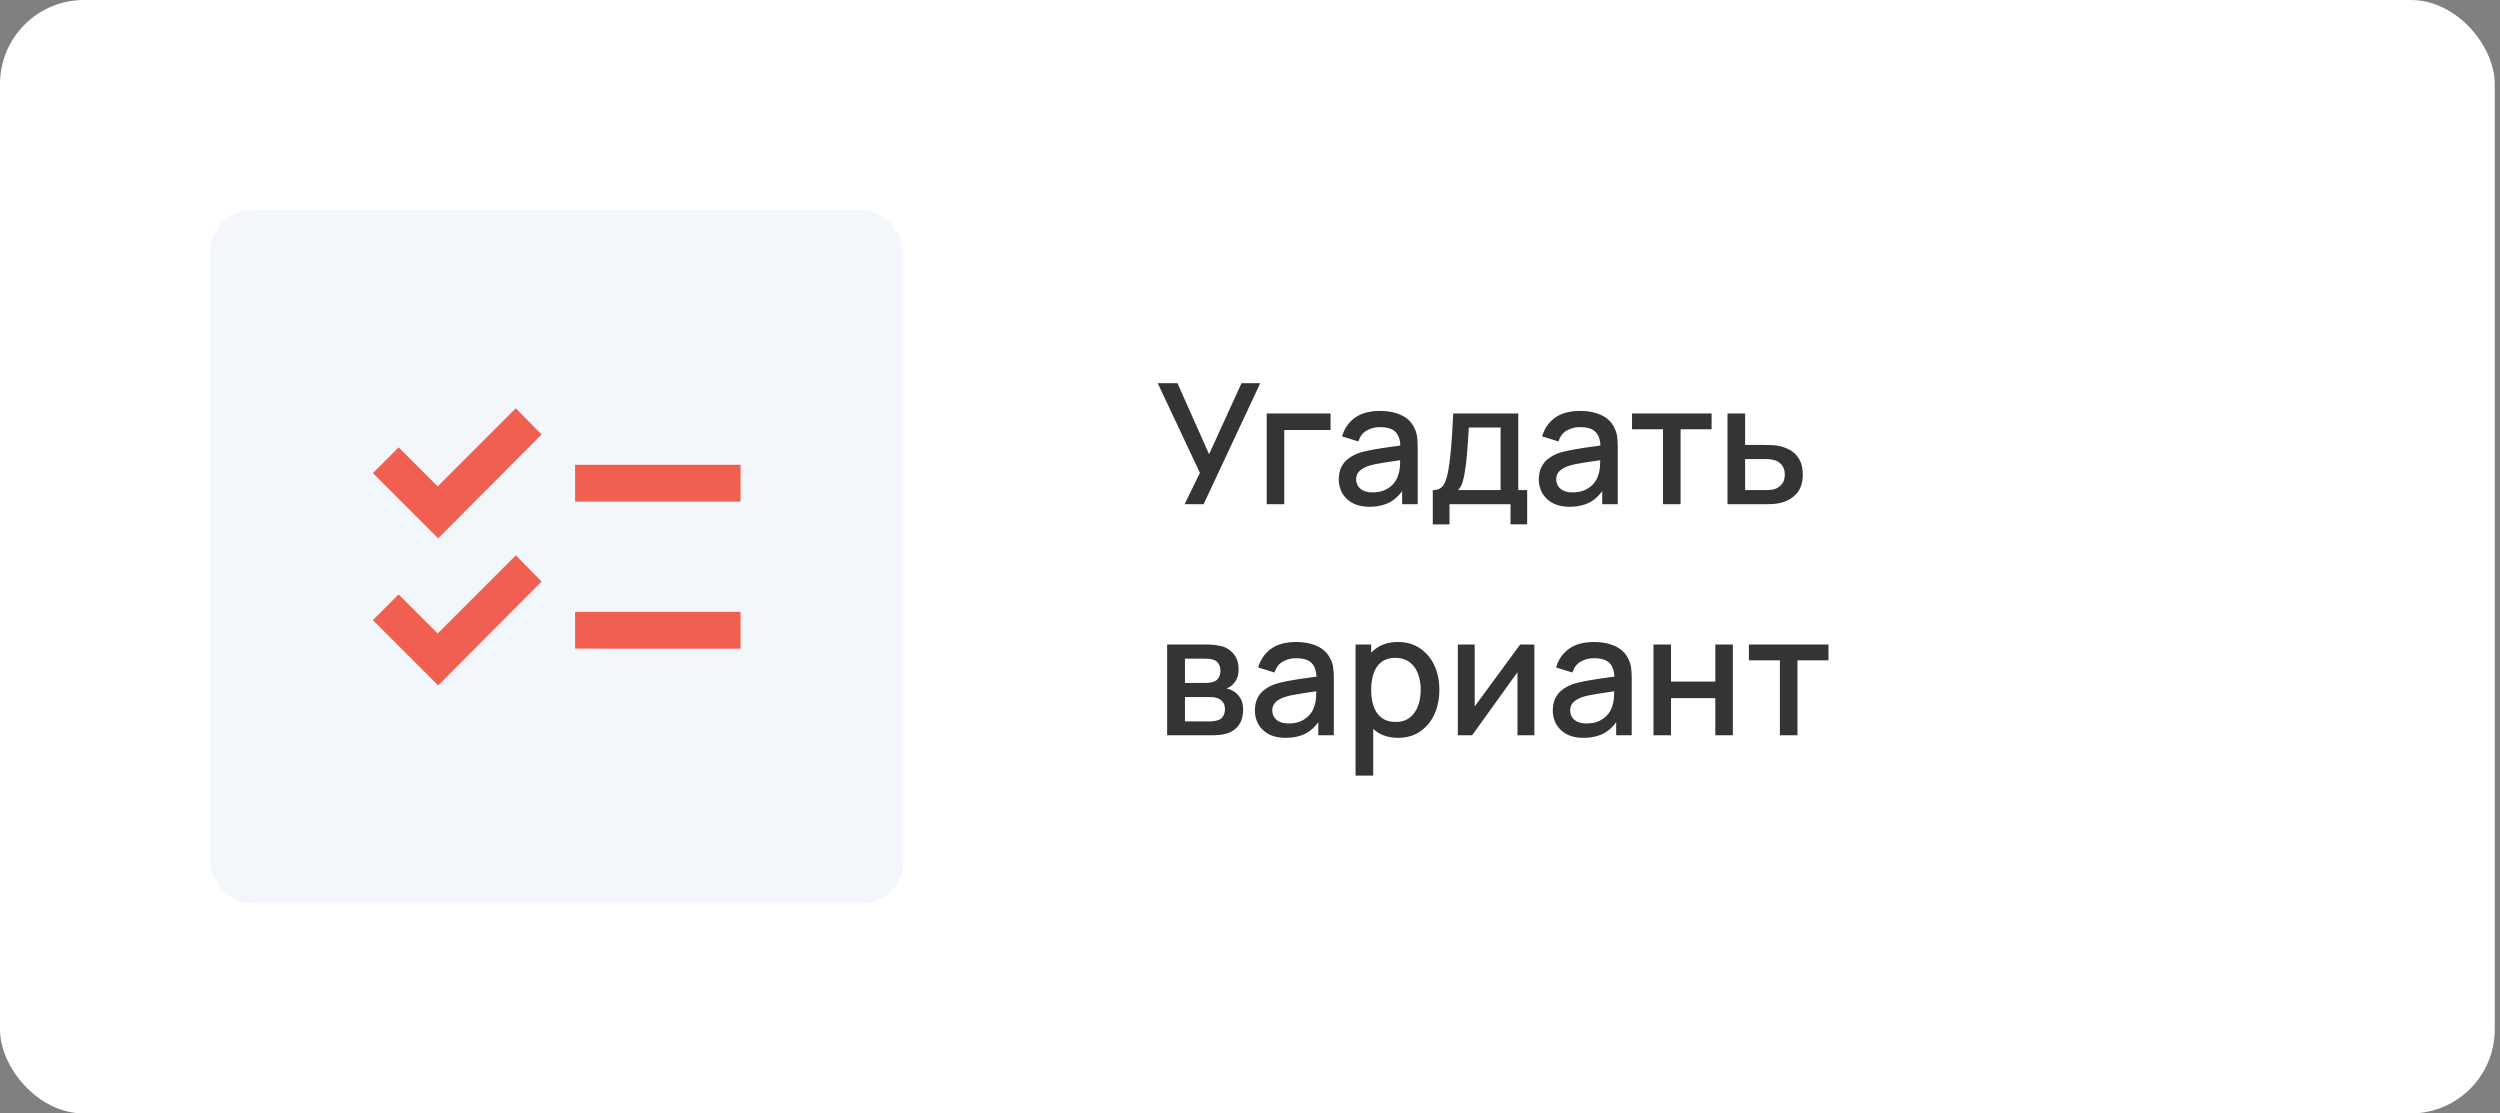
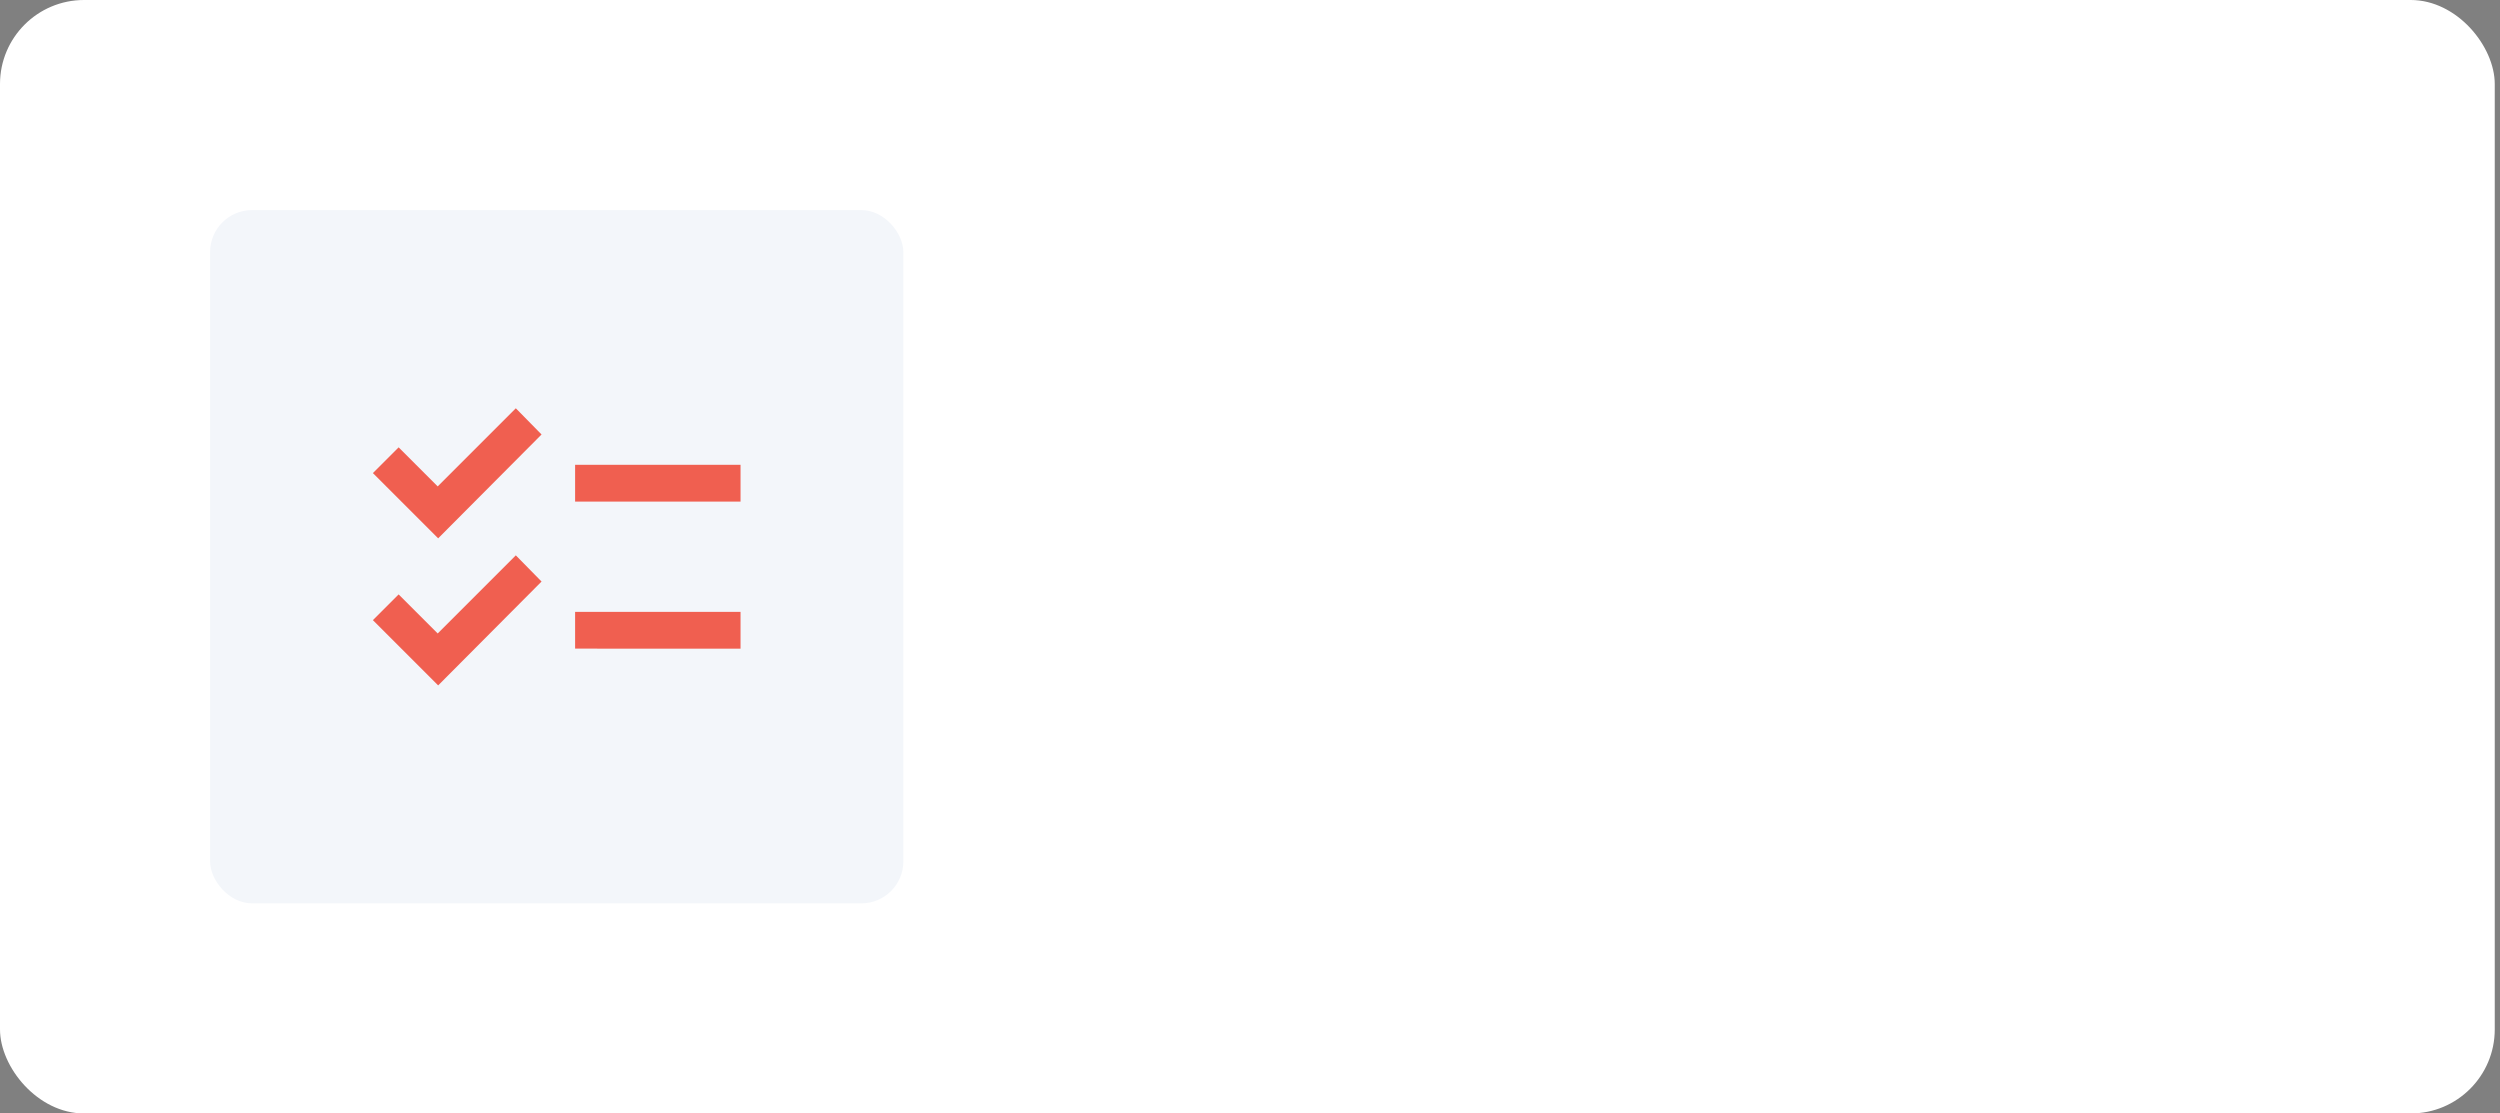
<svg xmlns="http://www.w3.org/2000/svg" width="238" height="106" fill="none">
  <rect width="100%" height="100%" fill="#808080" stroke="none" />
  <rect width="237.5" height="106" fill="#fff" rx="8" />
  <rect width="66" height="66" x="20" y="20" fill="#F3F6FA" rx="4" />
  <path fill="#F05F50" d="M41.712 65.25 35.5 59.038l2.45-2.45 3.719 3.718 7.437-7.437 2.45 2.494-9.843 9.887Zm0-14L35.5 45.038l2.45-2.45 3.719 3.718 7.437-7.437 2.45 2.494-9.843 9.887Zm13.038 10.5v-3.5H70.5v3.5H54.75Zm0-14v-3.5H70.5v3.5H54.75Z" />
-   <path fill="#343434" d="m112.776 48 1.456-2.984-4.016-8.536h1.88l3.008 6.76 3.088-6.76h1.784L114.584 48h-1.808Zm7.813 0v-8.64h6.08v1.576h-4.408V48h-1.672Zm9.784.24c-.64 0-1.176-.117-1.608-.352a2.508 2.508 0 0 1-.984-.944 2.626 2.626 0 0 1-.328-1.296c0-.437.077-.821.232-1.152.154-.33.384-.61.688-.84a3.675 3.675 0 0 1 1.12-.568c.384-.112.818-.21 1.304-.296a44.1 44.1 0 0 1 1.528-.24l1.6-.224-.608.336c.01-.677-.134-1.179-.432-1.504-.294-.33-.8-.496-1.52-.496-.454 0-.87.107-1.248.32-.379.208-.643.555-.792 1.04l-1.56-.48c.213-.741.618-1.33 1.216-1.768.602-.437 1.402-.656 2.4-.656.773 0 1.445.133 2.016.4.576.261.997.677 1.264 1.248.138.283.224.581.256.896.032.315.048.653.048 1.016V48h-1.48v-1.976l.288.256c-.358.661-.814 1.155-1.368 1.48-.55.32-1.227.48-2.032.48Zm.296-1.368c.474 0 .882-.083 1.224-.248.341-.17.616-.387.824-.648.208-.261.344-.533.408-.816.09-.256.141-.544.152-.864.016-.32.024-.576.024-.768l.544.2-1.44.216c-.432.064-.824.128-1.176.192a7.04 7.04 0 0 0-.928.216c-.23.08-.435.176-.616.288a1.403 1.403 0 0 0-.424.408c-.102.16-.152.355-.152.584 0 .224.056.432.168.624.112.187.282.336.512.448.229.112.522.168.88.168Zm5.733 3.048v-3.264c.475 0 .813-.157 1.016-.472.208-.32.373-.861.496-1.624.075-.464.136-.957.184-1.48.053-.523.099-1.088.136-1.696.037-.613.075-1.288.112-2.024h6.192v7.296h.848v3.264h-1.584V48h-5.808v1.92h-1.592Zm2.392-3.264h4.064v-5.952h-3.024c-.021.352-.045.715-.072 1.088-.021.373-.048.744-.08 1.112-.027.368-.059.72-.096 1.056-.037.336-.08.64-.128.912a6.899 6.899 0 0 1-.232 1.056 1.705 1.705 0 0 1-.432.728Zm10.625 1.584c-.64 0-1.176-.117-1.608-.352a2.508 2.508 0 0 1-.984-.944 2.637 2.637 0 0 1-.328-1.296c0-.437.078-.821.232-1.152.155-.33.384-.61.688-.84a3.686 3.686 0 0 1 1.12-.568c.384-.112.819-.21 1.304-.296.486-.085.995-.165 1.528-.24l1.6-.224-.608.336c.011-.677-.133-1.179-.432-1.504-.293-.33-.8-.496-1.52-.496-.453 0-.869.107-1.248.32-.378.208-.642.555-.792 1.04l-1.56-.48c.214-.741.619-1.33 1.216-1.768.603-.437 1.403-.656 2.4-.656.774 0 1.446.133 2.016.4.576.261.998.677 1.264 1.248.139.283.224.581.256.896.032.315.048.653.048 1.016V48h-1.48v-1.976l.288.256c-.357.661-.813 1.155-1.368 1.48-.549.32-1.226.48-2.032.48Zm.296-1.368c.475 0 .883-.083 1.224-.248.342-.17.616-.387.824-.648.208-.261.344-.533.408-.816.091-.256.142-.544.152-.864.016-.32.024-.576.024-.768l.544.2-1.44.216c-.432.064-.824.128-1.176.192-.346.059-.656.13-.928.216-.229.08-.434.176-.616.288a1.415 1.415 0 0 0-.424.408c-.101.16-.152.355-.152.584 0 .224.056.432.168.624.112.187.283.336.512.448.23.112.523.168.88.168ZM158.321 48v-7.136h-2.952V39.36h7.576v1.504h-2.952V48h-1.672Zm6.135 0v-8.64h1.68v3h1.704c.245 0 .506.005.784.016.282.01.525.037.728.08.464.096.864.256 1.2.48.341.224.605.523.792.896.186.368.28.821.28 1.36 0 .752-.198 1.352-.592 1.8-.39.443-.918.741-1.584.896a4.68 4.68 0 0 1-.76.096c-.288.01-.552.016-.792.016h-3.44Zm1.68-1.344h1.856c.133 0 .285-.005.456-.016.17-.01.328-.035.472-.072.256-.075.485-.227.688-.456.202-.23.304-.536.304-.92 0-.395-.102-.71-.304-.944a1.35 1.35 0 0 0-.752-.456 2.454 2.454 0 0 0-.44-.072 5.967 5.967 0 0 0-.424-.016h-1.856v2.952ZM111.112 70v-8.64h3.8c.251 0 .501.016.752.048.251.027.472.067.664.12.437.123.811.368 1.12.736.309.363.464.848.464 1.456 0 .347-.053.64-.16.88a1.854 1.854 0 0 1-.44.608 1.961 1.961 0 0 1-.272.2 1.404 1.404 0 0 1-.288.136c.197.032.392.101.584.208.293.155.533.379.72.672.192.288.288.675.288 1.16 0 .581-.141 1.07-.424 1.464-.283.39-.683.656-1.2.8a3.538 3.538 0 0 1-.688.12 8.878 8.878 0 0 1-.752.032h-4.168Zm1.696-1.32h2.368c.112 0 .24-.01.384-.032.144-.021.272-.05.384-.088a.816.816 0 0 0 .512-.408c.107-.197.16-.408.16-.632 0-.304-.08-.547-.24-.728a1.082 1.082 0 0 0-.608-.36 1.216 1.216 0 0 0-.352-.064 8.104 8.104 0 0 0-.328-.008h-2.28v2.32Zm0-3.664h1.872c.155 0 .312-.008.472-.024.16-.021.299-.056.416-.104a.858.858 0 0 0 .464-.4c.101-.192.152-.4.152-.624 0-.245-.056-.464-.168-.656a.885.885 0 0 0-.504-.4 1.789 1.789 0 0 0-.536-.088 9.48 9.48 0 0 0-.376-.016h-1.792v2.312Zm9.58 5.224c-.64 0-1.176-.117-1.608-.352a2.508 2.508 0 0 1-.984-.944 2.626 2.626 0 0 1-.328-1.296c0-.437.077-.821.232-1.152.155-.33.384-.61.688-.84a3.675 3.675 0 0 1 1.12-.568c.384-.112.819-.21 1.304-.296.485-.085.995-.165 1.528-.24l1.6-.224-.608.336c.011-.677-.133-1.179-.432-1.504-.293-.33-.8-.496-1.52-.496-.453 0-.869.107-1.248.32-.379.208-.643.555-.792 1.04l-1.56-.48a3.232 3.232 0 0 1 1.216-1.768c.603-.437 1.403-.656 2.4-.656.773 0 1.445.133 2.016.4.576.261.997.677 1.264 1.248.139.283.224.581.256.896.032.315.048.653.048 1.016V70h-1.48v-1.976l.288.256c-.357.661-.813 1.155-1.368 1.48-.549.32-1.227.48-2.032.48Zm.296-1.368c.475 0 .883-.083 1.224-.248.341-.17.616-.387.824-.648.208-.261.344-.533.408-.816.091-.256.141-.544.152-.864.016-.32.024-.576.024-.768l.544.2-1.44.216c-.432.064-.824.128-1.176.192a7.04 7.04 0 0 0-.928.216c-.229.08-.435.176-.616.288a1.415 1.415 0 0 0-.424.408c-.101.16-.152.355-.152.584 0 .224.056.432.168.624.112.187.283.336.512.448.229.112.523.168.88.168Zm10.43 1.368c-.827 0-1.52-.2-2.08-.6-.56-.405-.984-.952-1.272-1.64-.288-.688-.432-1.464-.432-2.328 0-.864.141-1.64.424-2.328.288-.688.709-1.23 1.264-1.624.56-.4 1.248-.6 2.064-.6.81 0 1.509.2 2.096.6a3.86 3.86 0 0 1 1.368 1.624c.32.683.48 1.459.48 2.328 0 .864-.16 1.643-.48 2.336a3.888 3.888 0 0 1-1.352 1.632c-.582.4-1.275.6-2.08.6Zm-4.064 3.6V61.36h1.488v6.216h.192v6.264h-1.68Zm3.832-5.112c.533 0 .973-.136 1.32-.408.352-.272.613-.637.784-1.096.176-.464.264-.981.264-1.552 0-.565-.088-1.077-.264-1.536a2.39 2.39 0 0 0-.792-1.096c-.358-.272-.814-.408-1.368-.408-.523 0-.955.128-1.296.384-.336.256-.587.613-.752 1.072-.16.459-.24.987-.24 1.584 0 .597.08 1.125.24 1.584.16.459.413.819.76 1.08.346.261.794.392 1.344.392Zm13.19-7.368V70h-1.608v-6.008L140.144 70h-1.36v-8.64h1.608v5.888l4.328-5.888h1.352Zm4.676 8.88c-.64 0-1.176-.117-1.608-.352a2.508 2.508 0 0 1-.984-.944 2.626 2.626 0 0 1-.328-1.296c0-.437.077-.821.232-1.152.154-.33.384-.61.688-.84a3.675 3.675 0 0 1 1.12-.568c.384-.112.818-.21 1.304-.296a44.1 44.1 0 0 1 1.528-.24l1.6-.224-.608.336c.01-.677-.134-1.179-.432-1.504-.294-.33-.8-.496-1.52-.496-.454 0-.87.107-1.248.32-.379.208-.643.555-.792 1.04l-1.56-.48c.213-.741.618-1.33 1.216-1.768.602-.437 1.402-.656 2.4-.656.773 0 1.445.133 2.016.4.576.261.997.677 1.264 1.248.138.283.224.581.256.896.032.315.048.653.048 1.016V70h-1.48v-1.976l.288.256c-.358.661-.814 1.155-1.368 1.48-.55.32-1.227.48-2.032.48Zm.296-1.368c.474 0 .882-.083 1.224-.248.341-.17.616-.387.824-.648.208-.261.344-.533.408-.816.09-.256.141-.544.152-.864.016-.32.024-.576.024-.768l.544.2-1.44.216c-.432.064-.824.128-1.176.192a7.04 7.04 0 0 0-.928.216c-.23.08-.435.176-.616.288a1.403 1.403 0 0 0-.424.408c-.102.16-.152.355-.152.584 0 .224.056.432.168.624.112.187.282.336.512.448.229.112.522.168.88.168ZM157.409 70v-8.64h1.672v3.528h4.216V61.36h1.672V70h-1.672v-3.536h-4.216V70h-1.672Zm12.037 0v-7.136h-2.952V61.36h7.576v1.504h-2.952V70h-1.672Z" />
</svg>